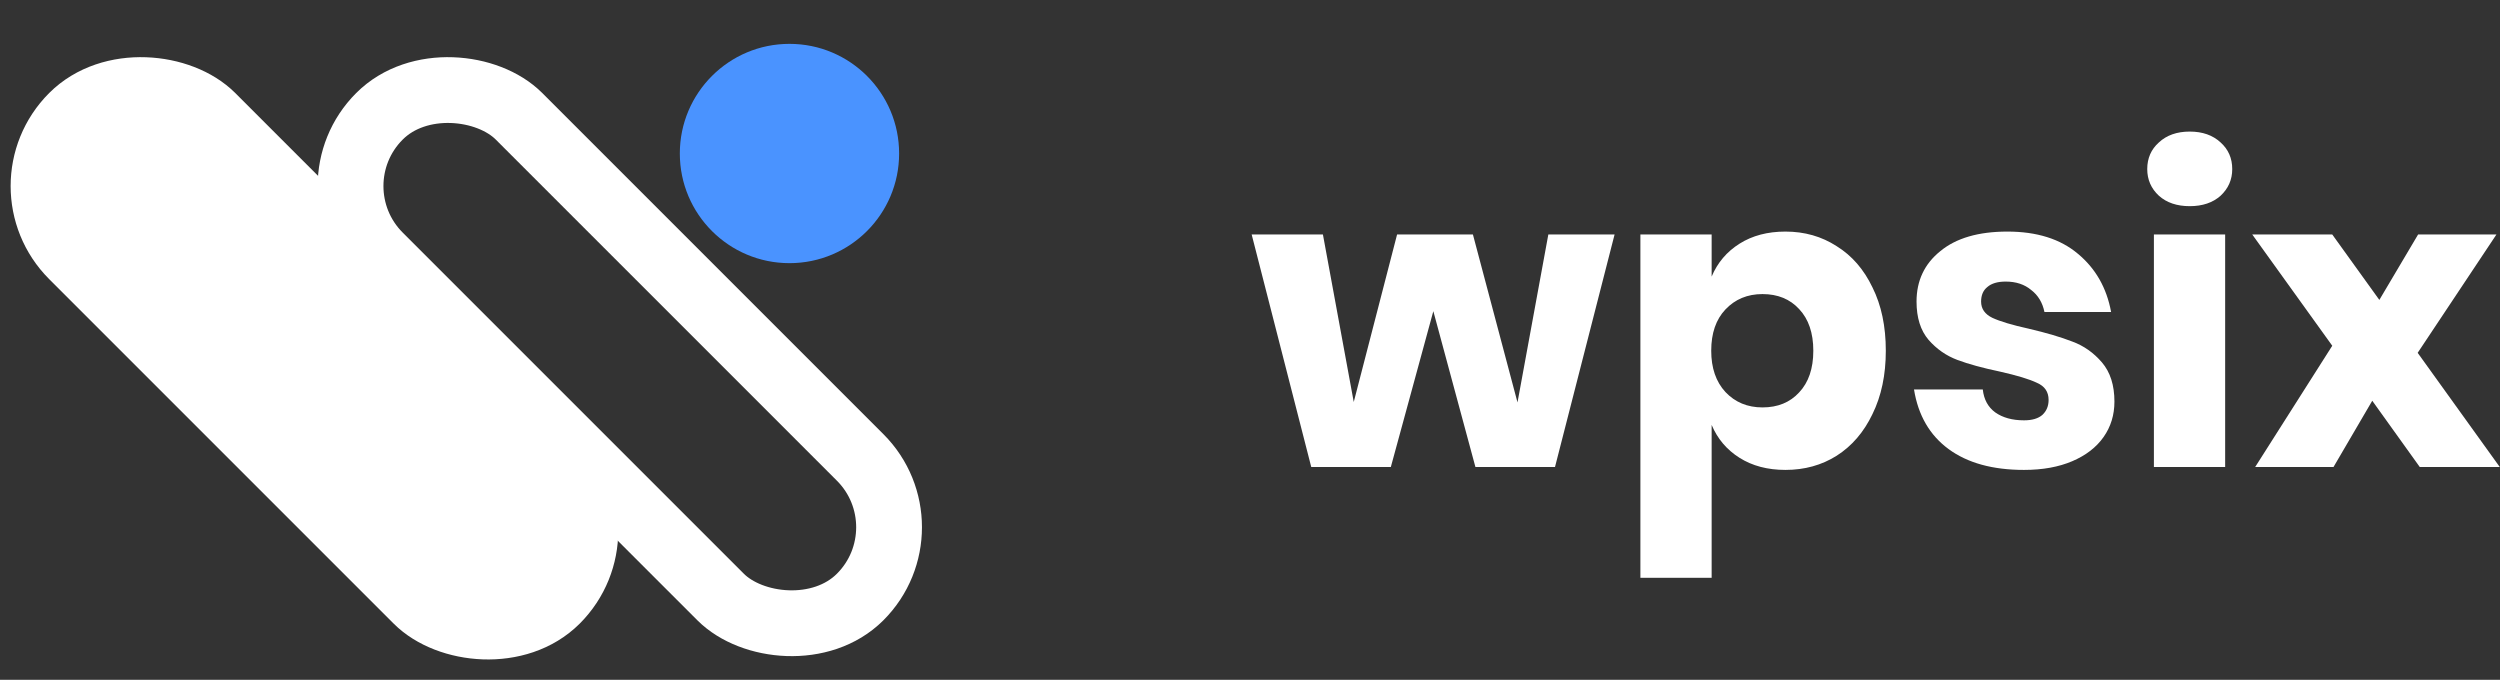
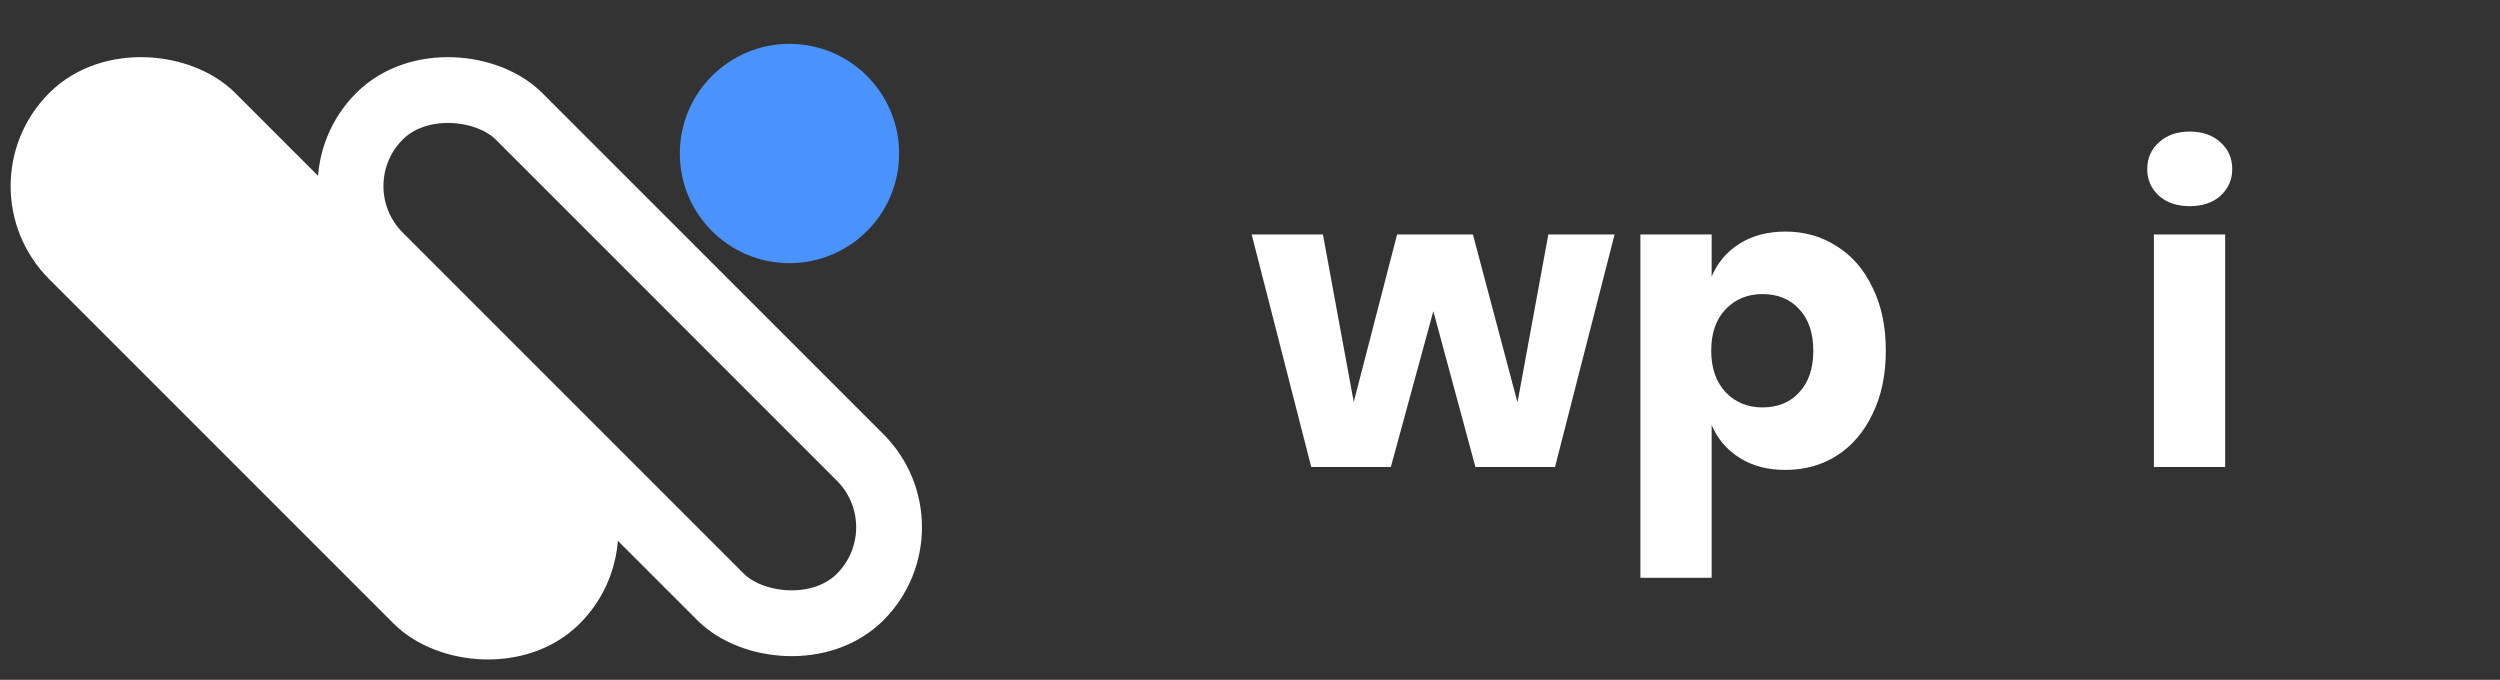
<svg xmlns="http://www.w3.org/2000/svg" width="114" height="31" viewBox="0 0 114 31" fill="none">
  <rect x="0" y="0" width="114" height="31" fill="#333333" stroke="none" />
  <rect x="0.121" y="8.485" width="9" height="31.215" rx="4.5" transform="rotate(-45 0.121 8.485)" fill="white" stroke="white" stroke-width="3" />
  <rect x="14.121" y="8.485" width="9" height="31" rx="4.5" transform="rotate(-45 14.121 8.485)" stroke="white" stroke-width="3" />
  <ellipse cx="36" cy="7" rx="5" ry="5" fill="#4A93FF" />
  <path d="M73.625 10.693L70.908 21.295H67.279L65.36 14.189L63.422 21.295H59.793L57.076 10.693H60.325L61.731 18.331L63.707 10.693H67.165L69.198 18.35L70.604 10.693H73.625Z" fill="white" />
  <path d="M81.414 10.56C82.288 10.56 83.067 10.782 83.751 11.225C84.447 11.656 84.992 12.283 85.385 13.106C85.79 13.917 85.993 14.879 85.993 15.994C85.993 17.096 85.79 18.059 85.385 18.882C84.992 19.705 84.447 20.339 83.751 20.782C83.067 21.213 82.288 21.428 81.414 21.428C80.603 21.428 79.906 21.244 79.324 20.877C78.741 20.51 78.317 20.009 78.051 19.376V26.349H74.802V10.693H78.051V12.612C78.317 11.979 78.741 11.478 79.324 11.111C79.906 10.744 80.603 10.56 81.414 10.56ZM80.369 13.41C79.685 13.41 79.121 13.644 78.678 14.113C78.247 14.569 78.032 15.196 78.032 15.994C78.032 16.779 78.247 17.406 78.678 17.875C79.121 18.344 79.685 18.578 80.369 18.578C81.065 18.578 81.623 18.35 82.041 17.894C82.471 17.438 82.687 16.805 82.687 15.994C82.687 15.183 82.471 14.55 82.041 14.094C81.623 13.638 81.065 13.41 80.369 13.41Z" fill="white" />
-   <path d="M91.535 10.56C92.878 10.56 93.948 10.896 94.746 11.567C95.557 12.238 96.064 13.125 96.266 14.227H93.227C93.138 13.796 92.935 13.461 92.618 13.22C92.314 12.967 91.928 12.84 91.46 12.84C91.092 12.84 90.814 12.922 90.624 13.087C90.433 13.239 90.338 13.461 90.338 13.752C90.338 14.081 90.51 14.328 90.852 14.493C91.206 14.658 91.757 14.822 92.504 14.987C93.315 15.177 93.98 15.373 94.499 15.576C95.019 15.766 95.469 16.083 95.849 16.526C96.228 16.969 96.418 17.565 96.418 18.312C96.418 18.92 96.254 19.458 95.924 19.927C95.595 20.396 95.12 20.763 94.499 21.029C93.879 21.295 93.144 21.428 92.296 21.428C90.864 21.428 89.718 21.111 88.856 20.478C87.995 19.845 87.469 18.939 87.279 17.761H90.415C90.465 18.217 90.655 18.565 90.984 18.806C91.326 19.047 91.763 19.167 92.296 19.167C92.663 19.167 92.942 19.085 93.132 18.92C93.322 18.743 93.416 18.515 93.416 18.236C93.416 17.869 93.239 17.609 92.885 17.457C92.543 17.292 91.979 17.121 91.194 16.944C90.408 16.779 89.762 16.602 89.255 16.412C88.749 16.222 88.312 15.918 87.945 15.5C87.577 15.069 87.394 14.487 87.394 13.752C87.394 12.802 87.754 12.036 88.477 11.453C89.198 10.858 90.218 10.56 91.535 10.56Z" fill="white" />
  <path d="M97.914 7.71C97.914 7.216 98.091 6.811 98.446 6.494C98.8 6.165 99.269 6 99.852 6C100.434 6 100.903 6.165 101.258 6.494C101.612 6.811 101.79 7.216 101.79 7.71C101.79 8.191 101.612 8.597 101.258 8.926C100.903 9.243 100.434 9.401 99.852 9.401C99.269 9.401 98.8 9.243 98.446 8.926C98.091 8.597 97.914 8.191 97.914 7.71ZM101.467 10.693V21.295H98.218V10.693H101.467Z" fill="white" />
-   <path d="M110.341 21.295L108.175 18.274L106.408 21.295H102.836L106.351 15.766L102.703 10.693H106.351L108.498 13.676L110.265 10.693H113.837L110.246 16.089L113.989 21.295H110.341Z" fill="white" />
</svg>